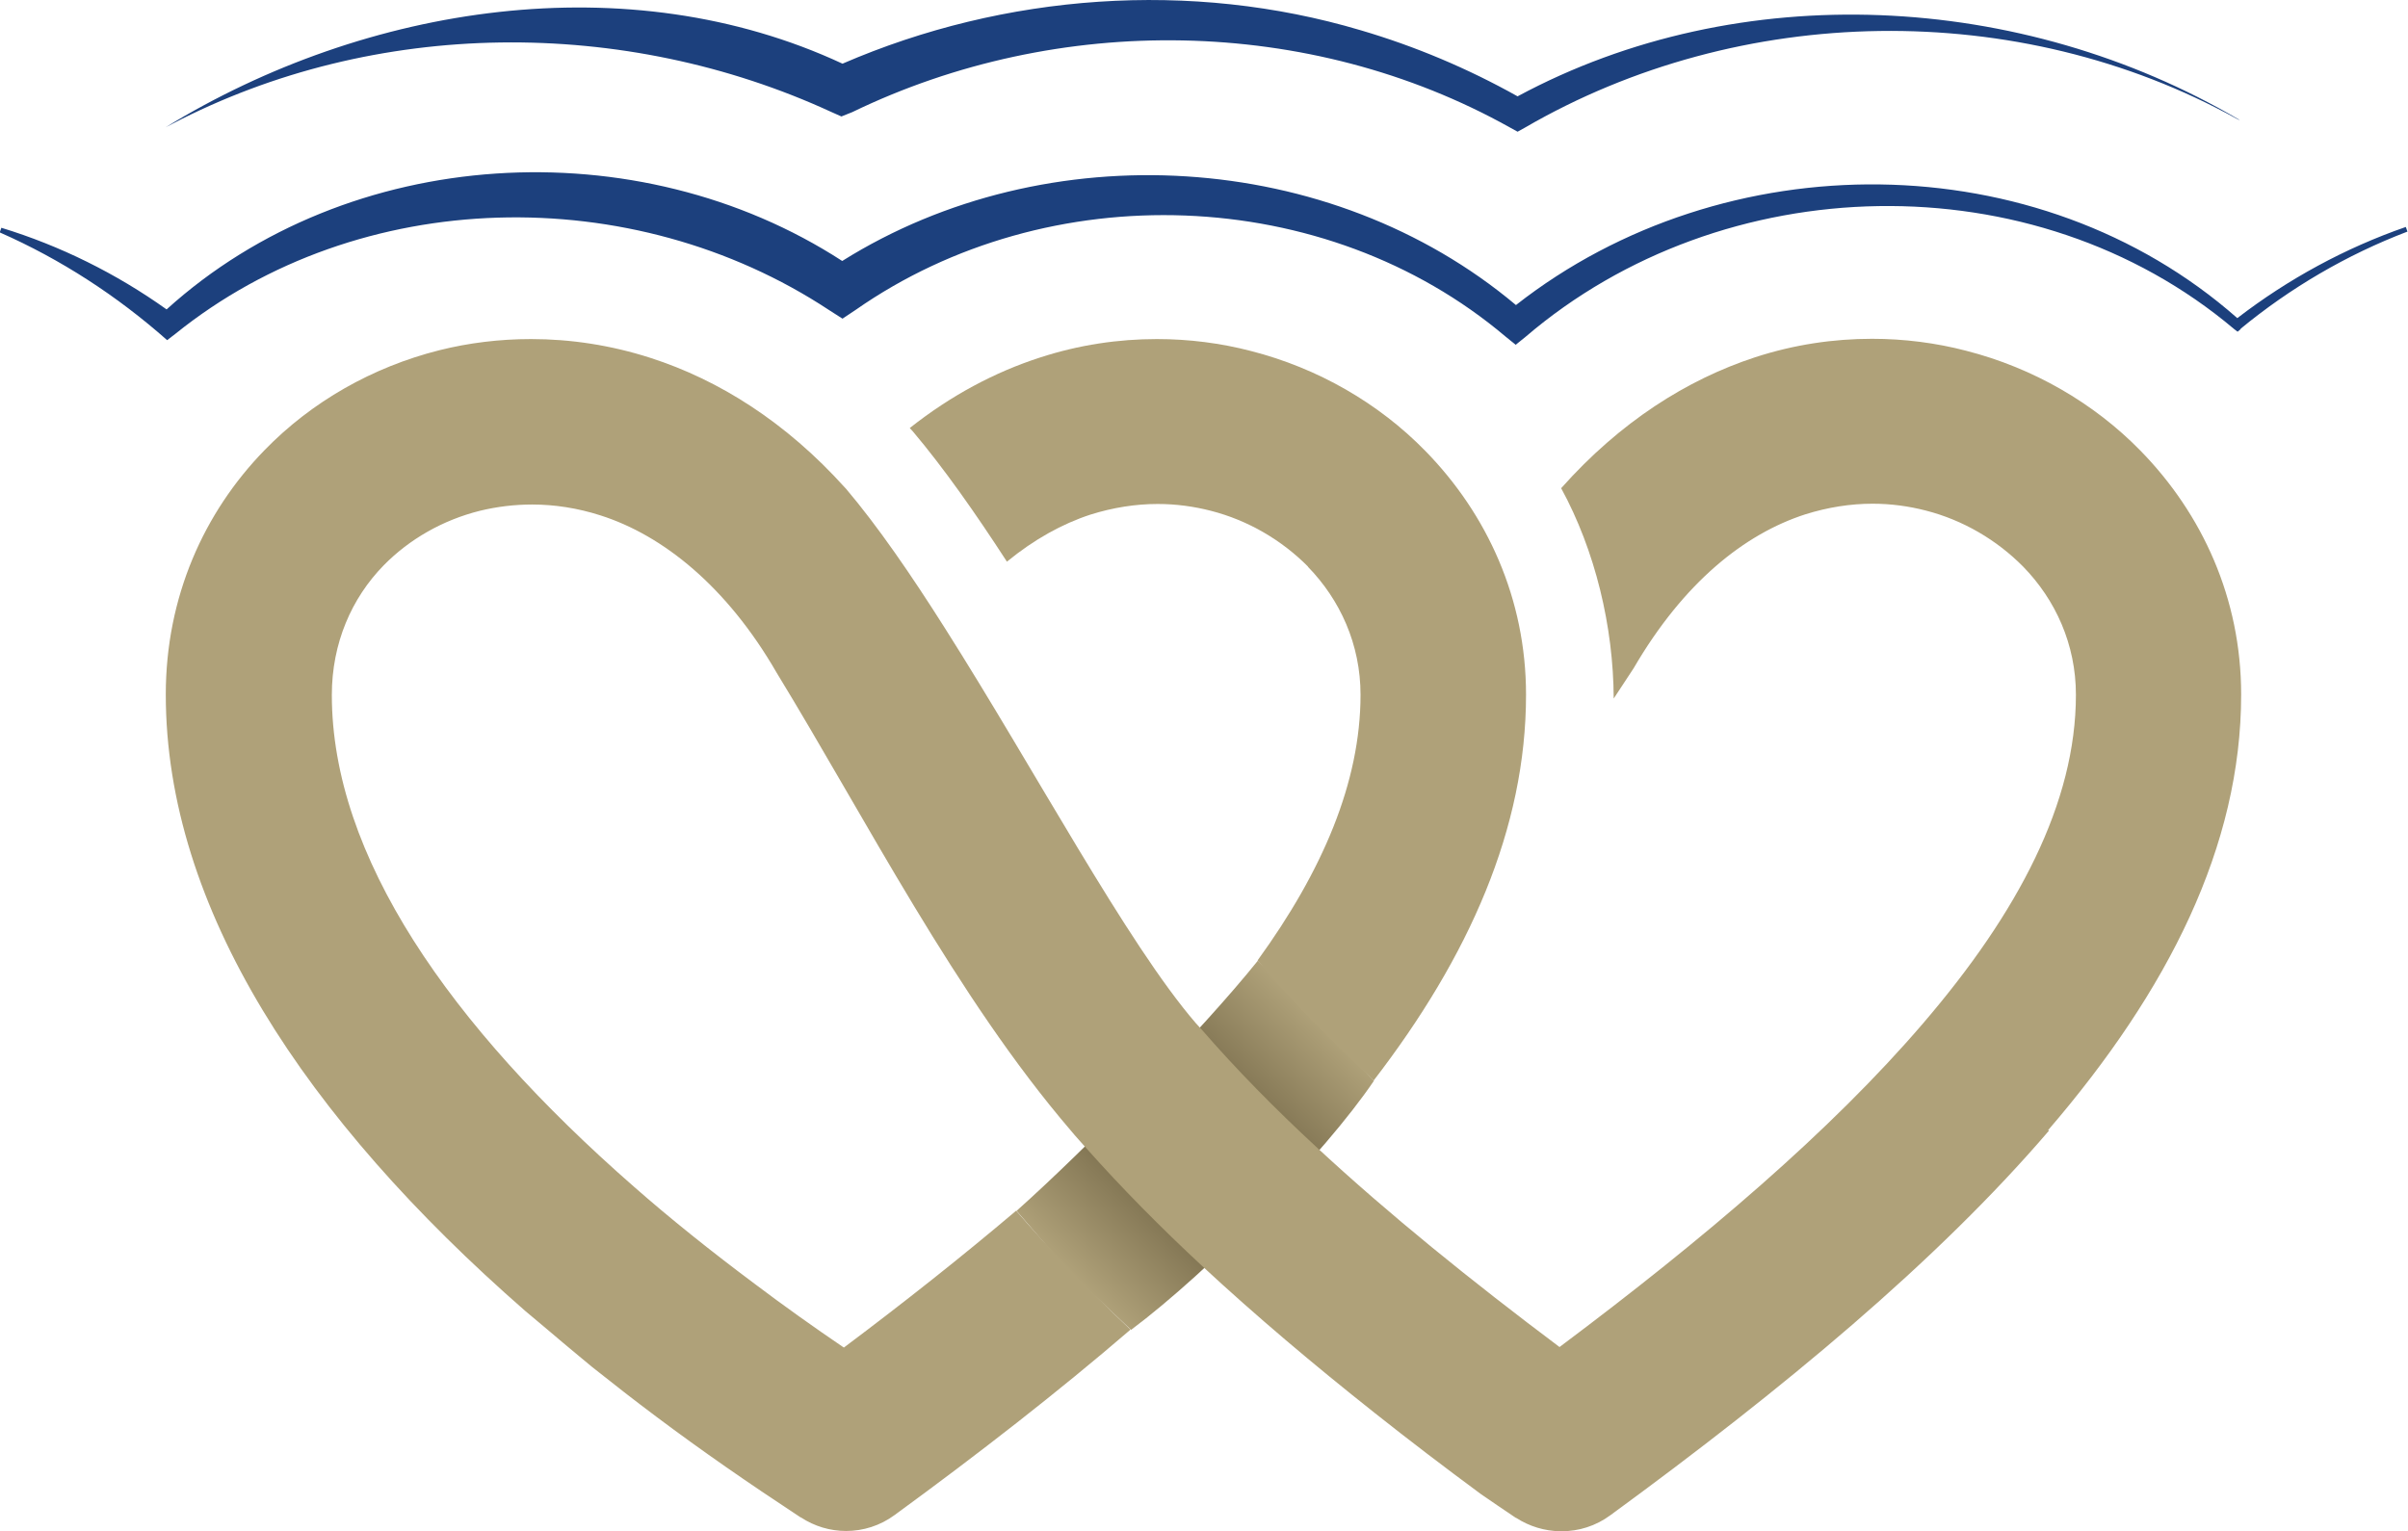
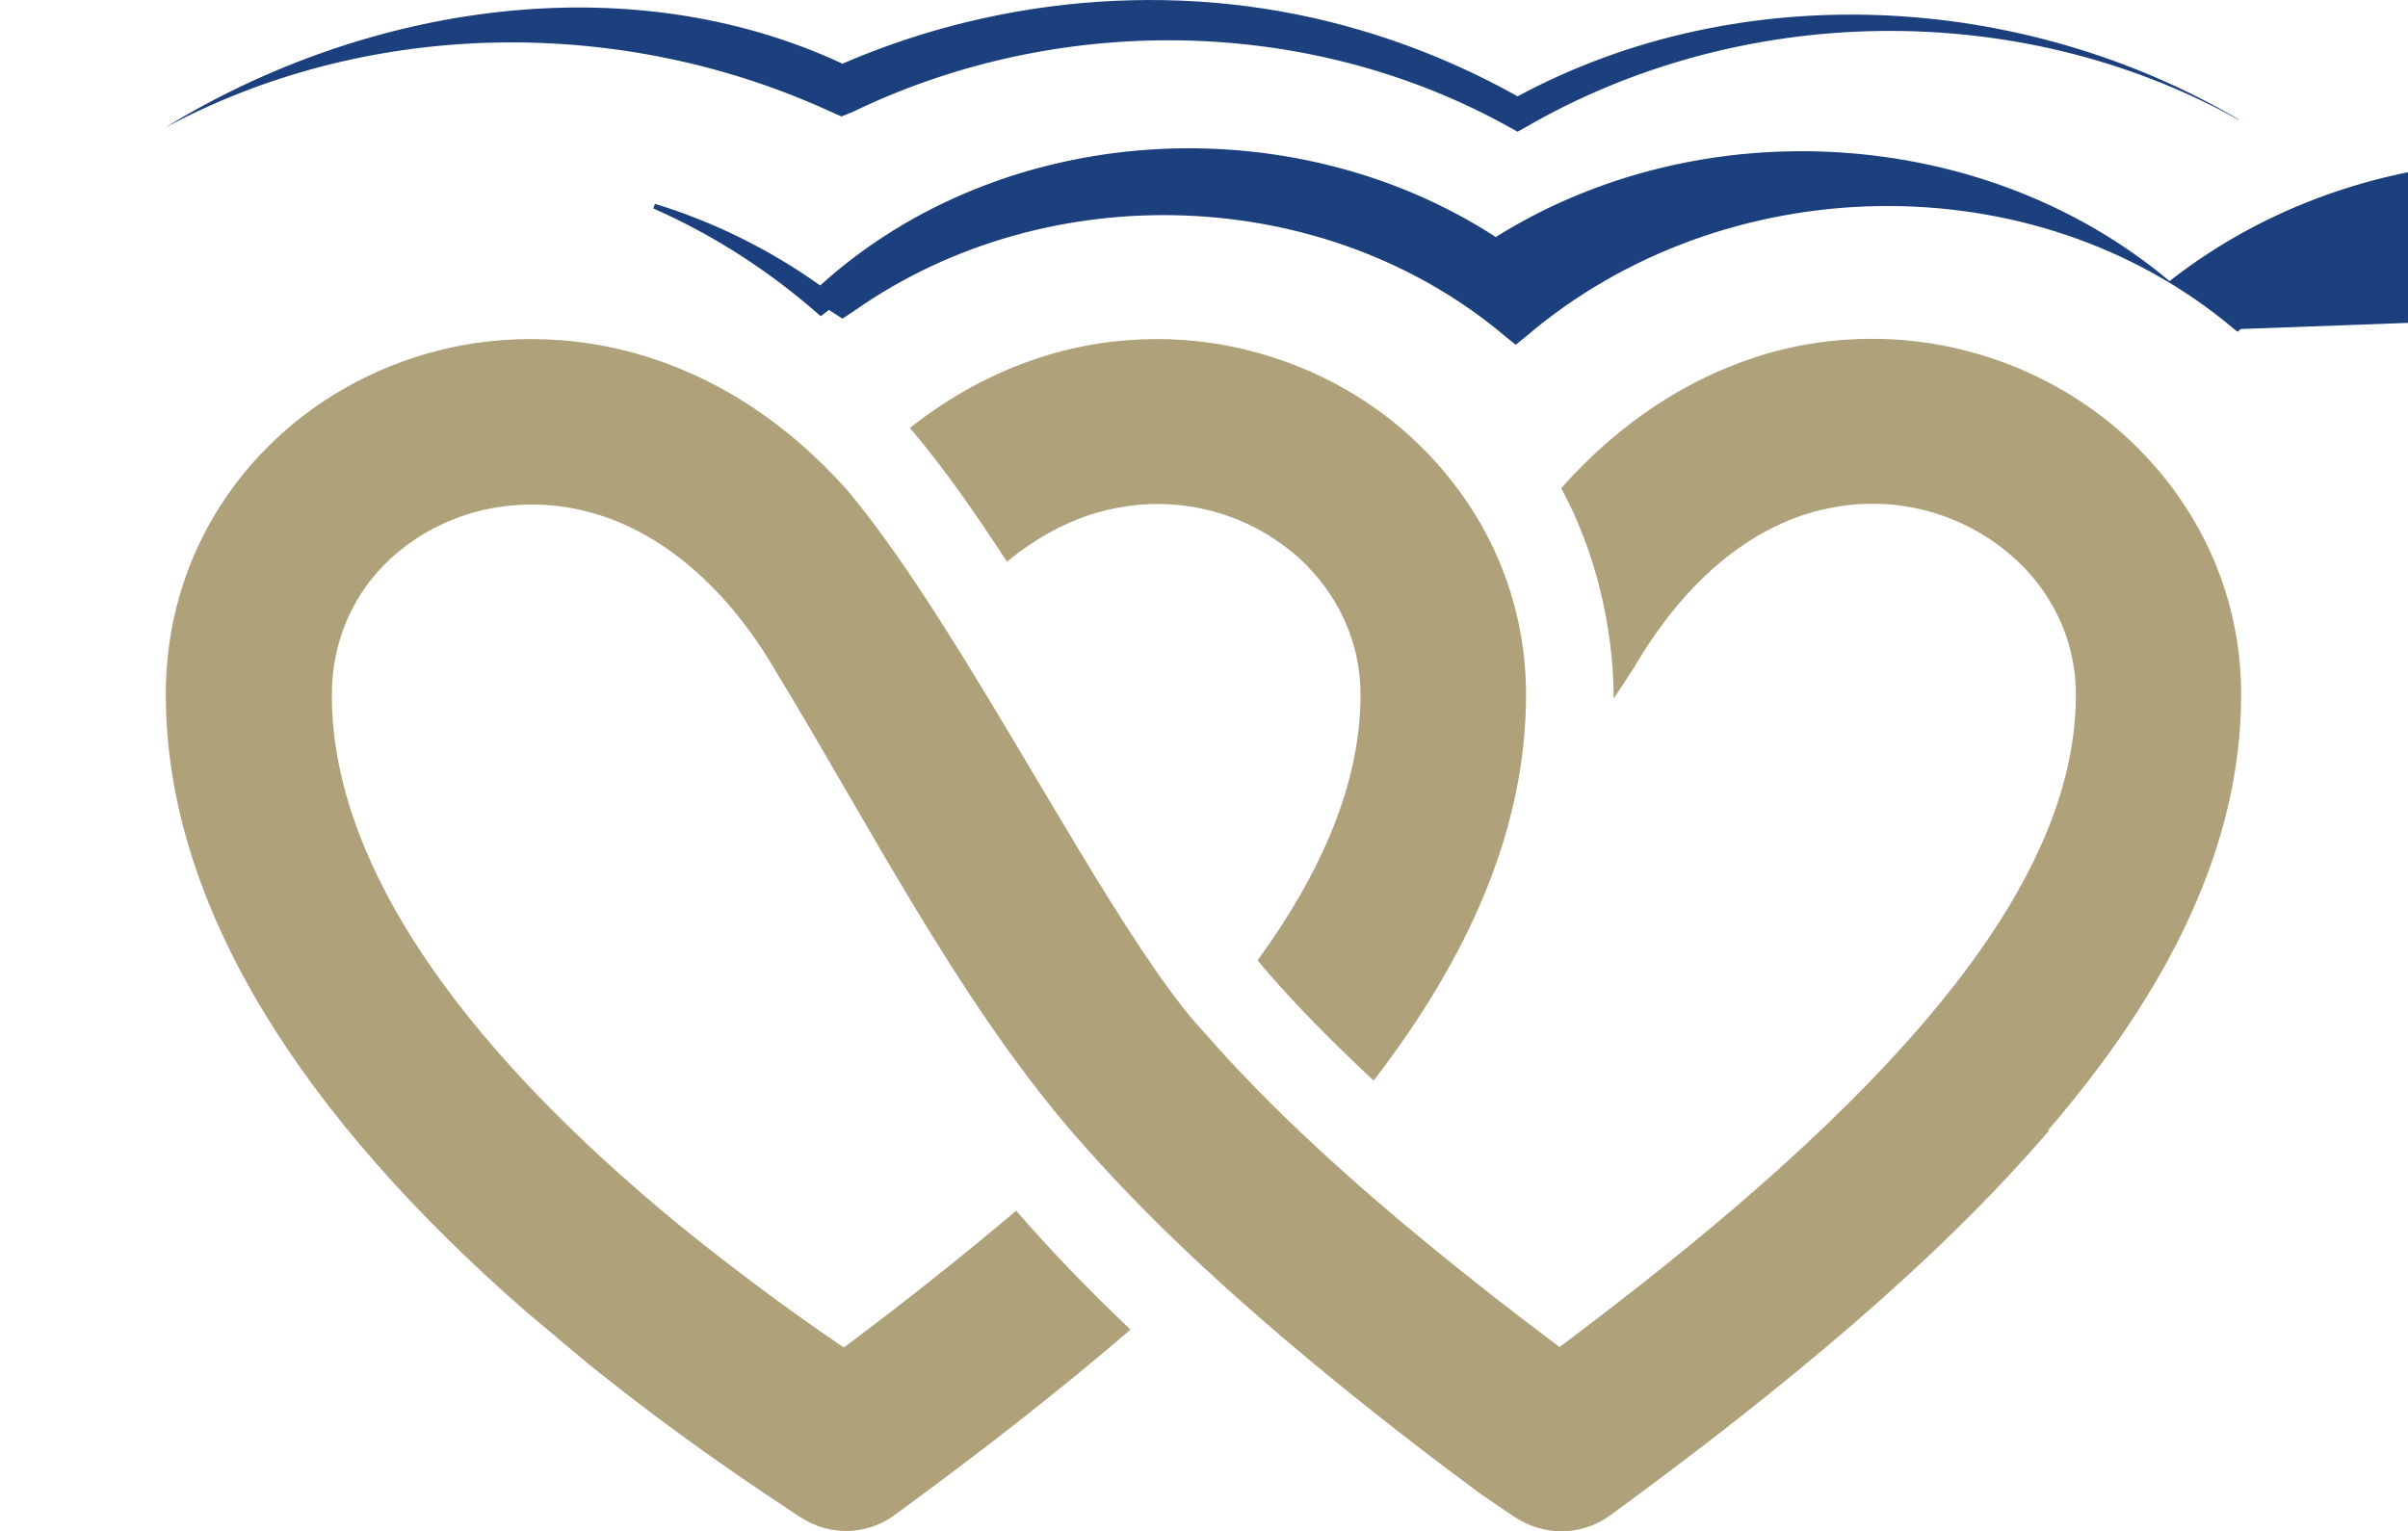
<svg xmlns="http://www.w3.org/2000/svg" id="Layer_2" viewBox="0 0 88.46 56.27">
  <defs>
    <linearGradient id="linear-gradient" x1="39.38" y1="46.83" x2="48.57" y2="37.65" gradientUnits="userSpaceOnUse">
      <stop offset="0" stop-color="#afa179" />
      <stop offset=".5" stop-color="#635739" />
      <stop offset="1" stop-color="#afa179" />
    </linearGradient>
  </defs>
  <g id="Layer_1-2">
    <g>
      <g>
-         <path d="m37.34,44.5c2.58-2.3,6.82-6.64,8.87-9.2l4.26,4.42c-1.83,2.7-6.05,7-8.92,9.15l-2.31-2.18-1.9-2.2Z" fill="url(#linear-gradient)" />
        <g>
          <path d="m75.27,41.55c-4.12,4.81-9.78,9.5-16.11,14.13-.54.4-1.17.59-1.79.59-.02,0-.04,0-.06,0-.57-.01-1.13-.18-1.61-.49h0s-.01,0-.01,0h0s0,0,0,0l-.09-.06c-.41-.27-.79-.54-1.19-.81-1.34-.99-2.64-1.98-3.9-2.98-2.26-1.79-4.39-3.59-6.34-5.4-1.54-1.43-2.96-2.87-4.25-4.32-.19-.22-.39-.43-.57-.65-4.23-4.93-7.54-11.47-10.82-16.84-1.83-3.17-4.18-5.05-6.47-5.78-.84-.27-1.69-.4-2.51-.4-.66,0-1.3.08-1.92.23h0c-1.36.34-2.59,1.04-3.54,2.01-1.17,1.2-1.9,2.85-1.9,4.76,0,5.91,4.31,12.13,11.1,18.07,1.33,1.17,2.83,2.37,4.45,3.58,1.06.8,2.17,1.59,3.26,2.33,0,0,0,0,0,0,2.24-1.68,4.36-3.36,6.33-5.03,1.26,1.46,2.66,2.91,4.2,4.37,0,0,0,0,0,0-2.66,2.29-5.58,4.56-8.66,6.81-.54.4-1.17.59-1.79.59,0,0,0,0,0,0-.58,0-1.16-.17-1.66-.5h0s-.01,0-.01,0h0s0,0,0,0l-.09-.06c-1.81-1.19-3.56-2.4-5.21-3.64-.79-.59-1.57-1.2-2.35-1.82-.16-.13-.31-.26-.47-.39-.4-.33-.79-.66-1.19-1-.27-.23-.54-.45-.81-.68-8.09-7.07-13.2-14.81-13.2-22.65,0-3.58,1.4-6.69,3.63-8.98,1.73-1.78,3.96-3.05,6.42-3.67,1.08-.27,2.21-.41,3.37-.41,1.44,0,2.92.22,4.38.69,2.52.81,4.98,2.36,7.15,4.77l.03.03c1.17,1.38,2.4,3.17,3.64,5.13,3.3,5.2,6.68,11.57,9.22,14.52.07.08.15.16.22.24,1.26,1.45,2.68,2.9,4.24,4.34,2.63,2.44,5.65,4.88,8.9,7.32,5.29-3.96,9.96-7.93,13.36-11.9,3.49-4.07,5.61-8.1,5.61-12.07,0-1.85-.75-3.49-1.94-4.71-.97-.98-2.21-1.71-3.58-2.06-.62-.16-1.28-.25-1.95-.25-.81,0-1.64.13-2.47.39-2.23.72-4.47,2.5-6.31,5.66q-.28.43-.73,1.11c-.01-2.65-.68-5.44-1.93-7.73,2.17-2.44,4.62-3.99,7.12-4.81,1.44-.47,2.89-.68,4.3-.68,1.18,0,2.35.15,3.46.44,2.46.63,4.69,1.92,6.4,3.67,2.27,2.32,3.7,5.43,3.7,8.96,0,5.57-2.68,10.88-7.09,16.01Z" fill="#afa179" />
          <path d="m48.06,20.83c-.97-.98-2.21-1.71-3.58-2.06-.62-.16-1.28-.25-1.95-.25-.81,0-1.64.13-2.47.39-1.04.34-2.07.91-3.07,1.73-1.16-1.79-2.32-3.44-3.45-4.78l-.1-.11-.02-.02c1.53-1.21,3.14-2.06,4.78-2.59,1.44-.47,2.89-.68,4.3-.68,1.18,0,2.35.15,3.46.44,2.46.63,4.69,1.92,6.4,3.67,2.27,2.32,3.7,5.43,3.7,8.96,0,4.91-2.09,9.62-5.6,14.18-1.57-1.47-2.94-2.86-4.08-4.2-.06-.07-.12-.15-.18-.22,2.38-3.28,3.78-6.54,3.78-9.76,0-1.85-.75-3.49-1.94-4.71Z" fill="#afa179" />
        </g>
      </g>
      <g>
-         <path d="m82.32,12.09l-.12.1-.13-.1c-7.37-6.22-18.78-5.92-26.03.29l-.36.29-.37-.3c-6.63-5.61-16.8-5.93-23.88-.98,0,0-.48.32-.48.32l-.5-.32c-7.2-4.75-17.23-4.59-24.01.88l-.3.23c-1.83-1.62-3.9-2.97-6.15-3.96l.06-.17c2.16.66,4.22,1.68,6.07,3,6.69-6.06,17.3-6.66,24.82-1.78,7.53-4.72,17.93-4.11,24.75,1.62,7.65-6,19.17-5.98,26.5.48,1.87-1.44,3.97-2.58,6.19-3.35l.06.17c-2.23.85-4.31,2.07-6.14,3.58Z" fill="#1c407d" />
+         <path d="m82.32,12.09l-.12.1-.13-.1c-7.37-6.22-18.78-5.92-26.03.29l-.36.29-.37-.3c-6.63-5.61-16.8-5.93-23.88-.98,0,0-.48.32-.48.32l-.5-.32l-.3.23c-1.83-1.62-3.9-2.97-6.15-3.96l.06-.17c2.16.66,4.22,1.68,6.07,3,6.69-6.06,17.3-6.66,24.82-1.78,7.53-4.72,17.93-4.11,24.75,1.62,7.65-6,19.17-5.98,26.5.48,1.87-1.44,3.97-2.58,6.19-3.35l.06.17c-2.23.85-4.31,2.07-6.14,3.58Z" fill="#1c407d" />
        <path d="m82.26,4.41l-.1-.05C74.13-.08,63.92.1,56.02,4.69l-.27.15-.29-.16c-7.36-4.11-16.59-4.22-24.15-.56,0,0-.4.16-.4.16l-.36-.16C22.94.61,13.78.66,6.31,4.56l-.23.12C13.47.15,23.09-1.32,30.95,2.34c5.96-2.58,12.8-3.08,19.03-1.23,2.01.59,3.95,1.41,5.77,2.43,8.17-4.4,18.52-3.84,26.51.86Z" fill="#1c407d" />
      </g>
    </g>
  </g>
</svg>